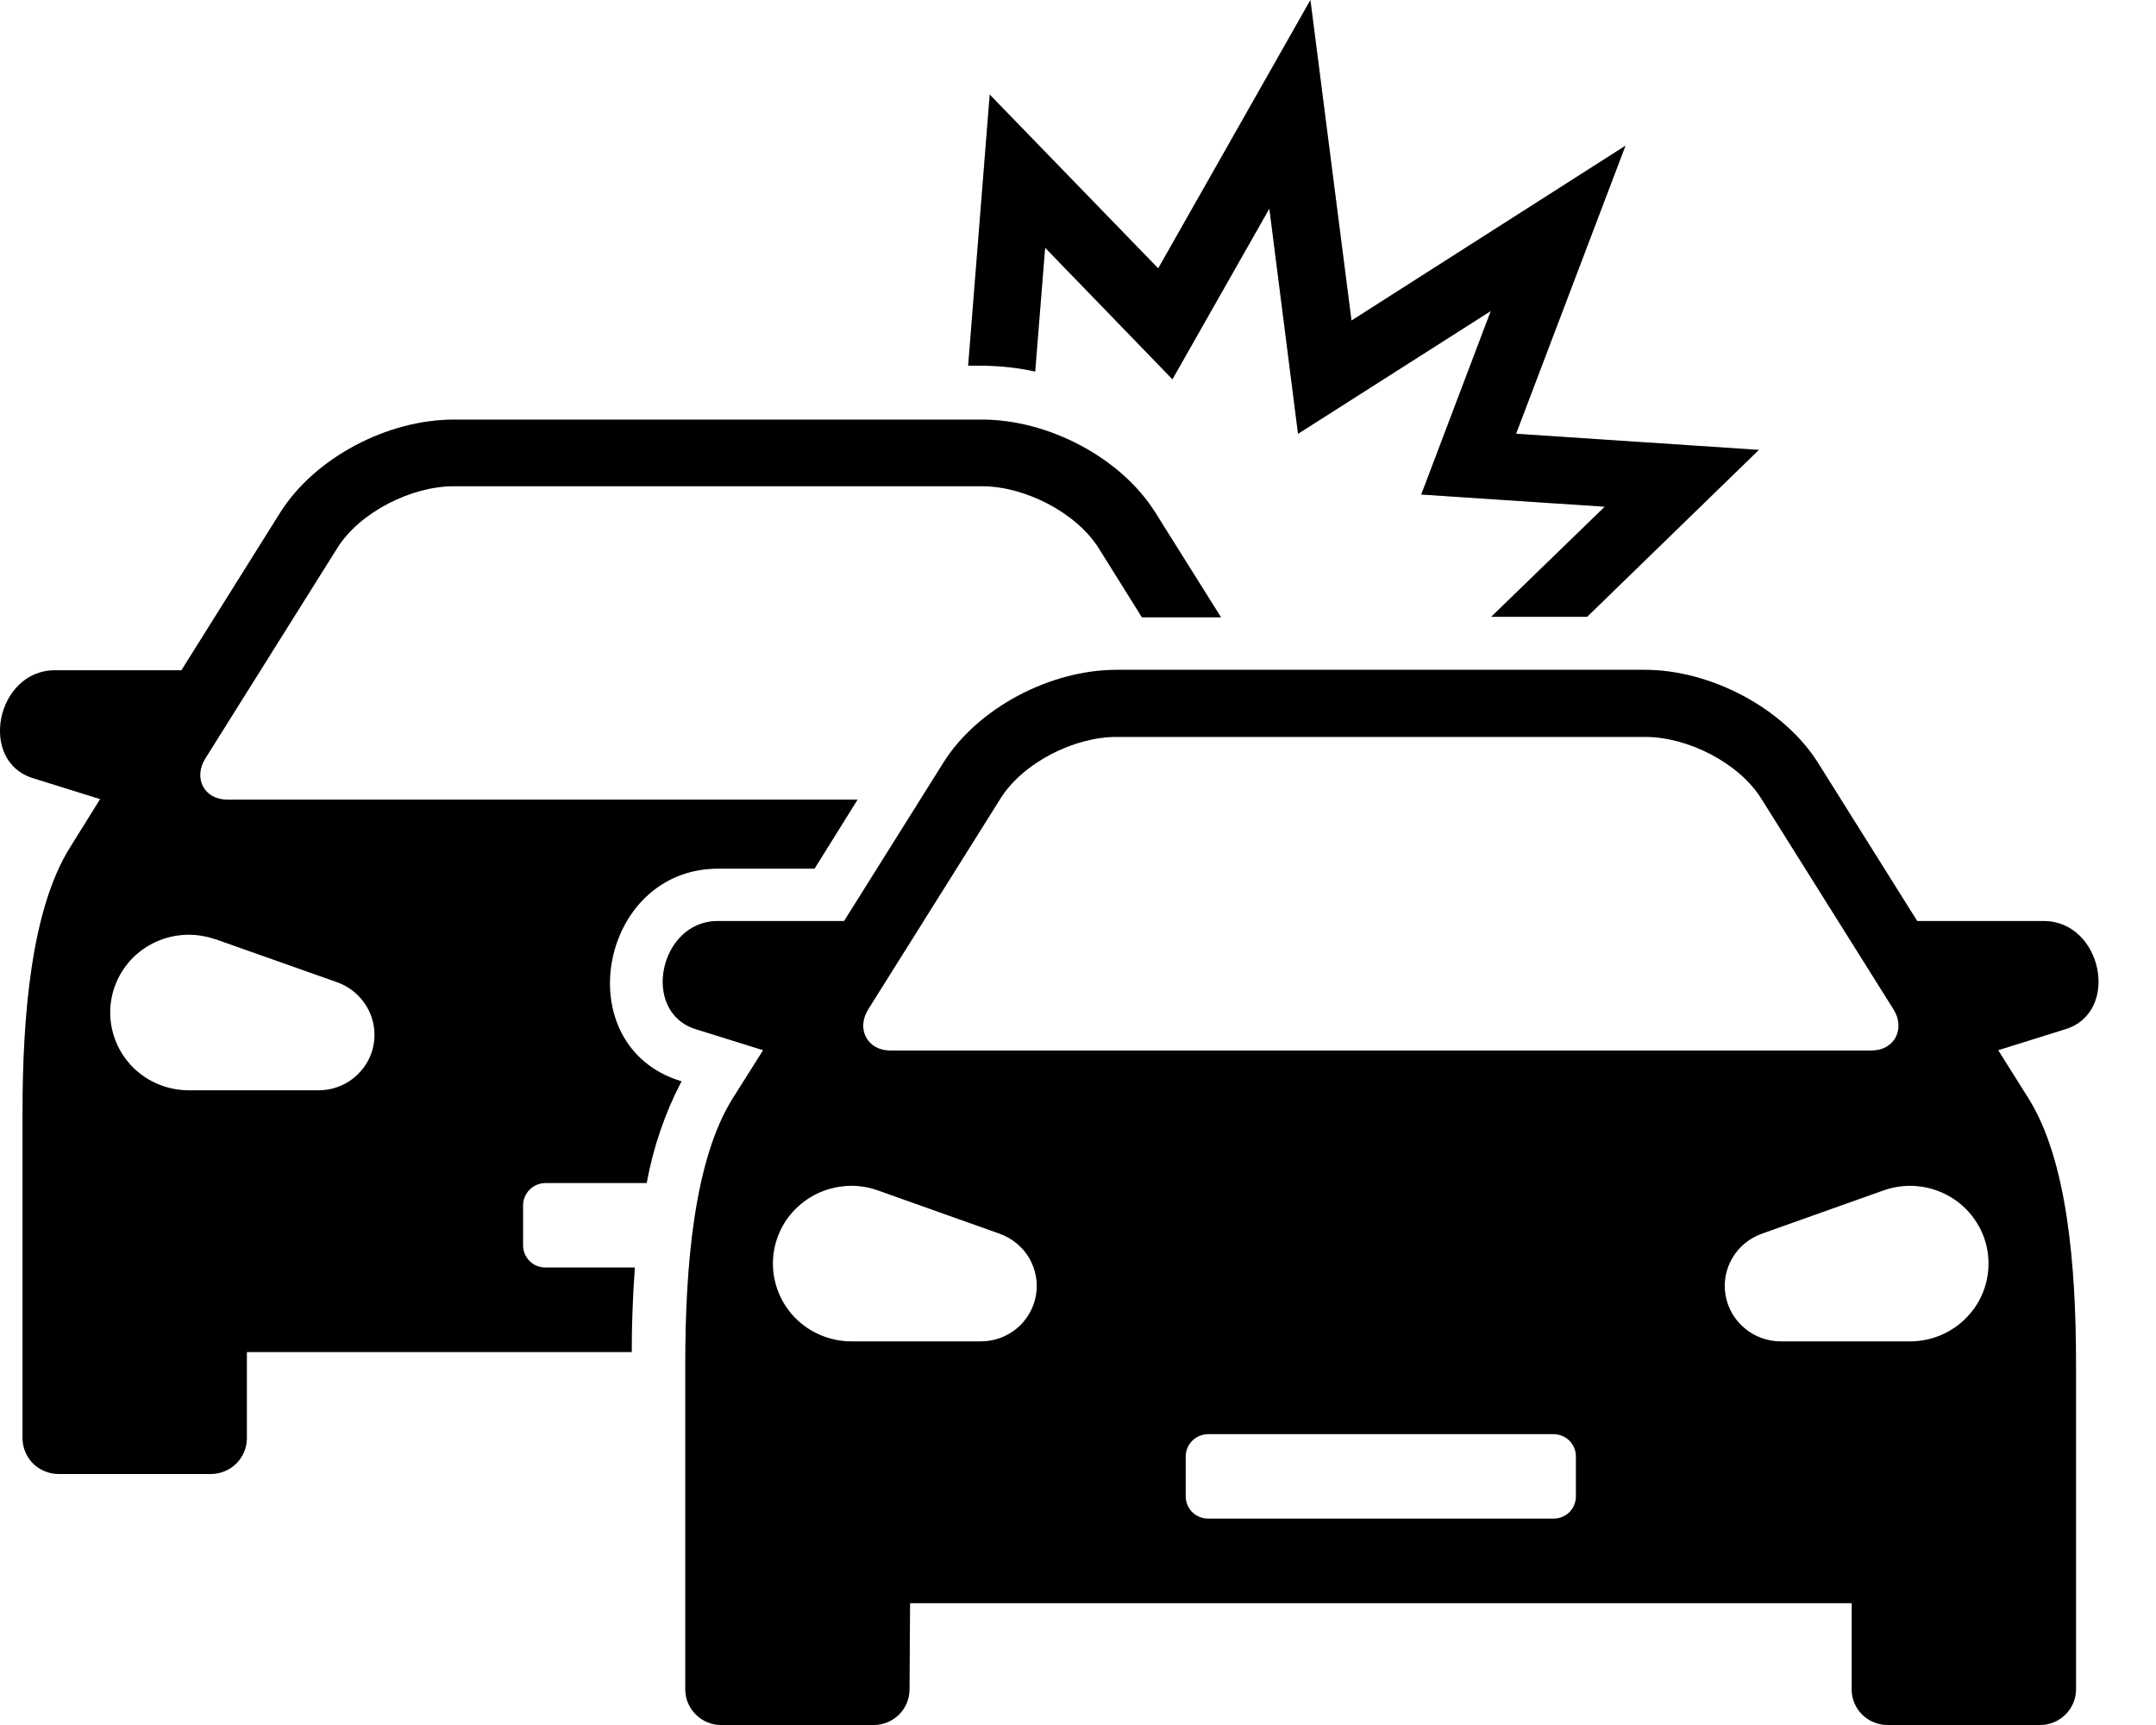
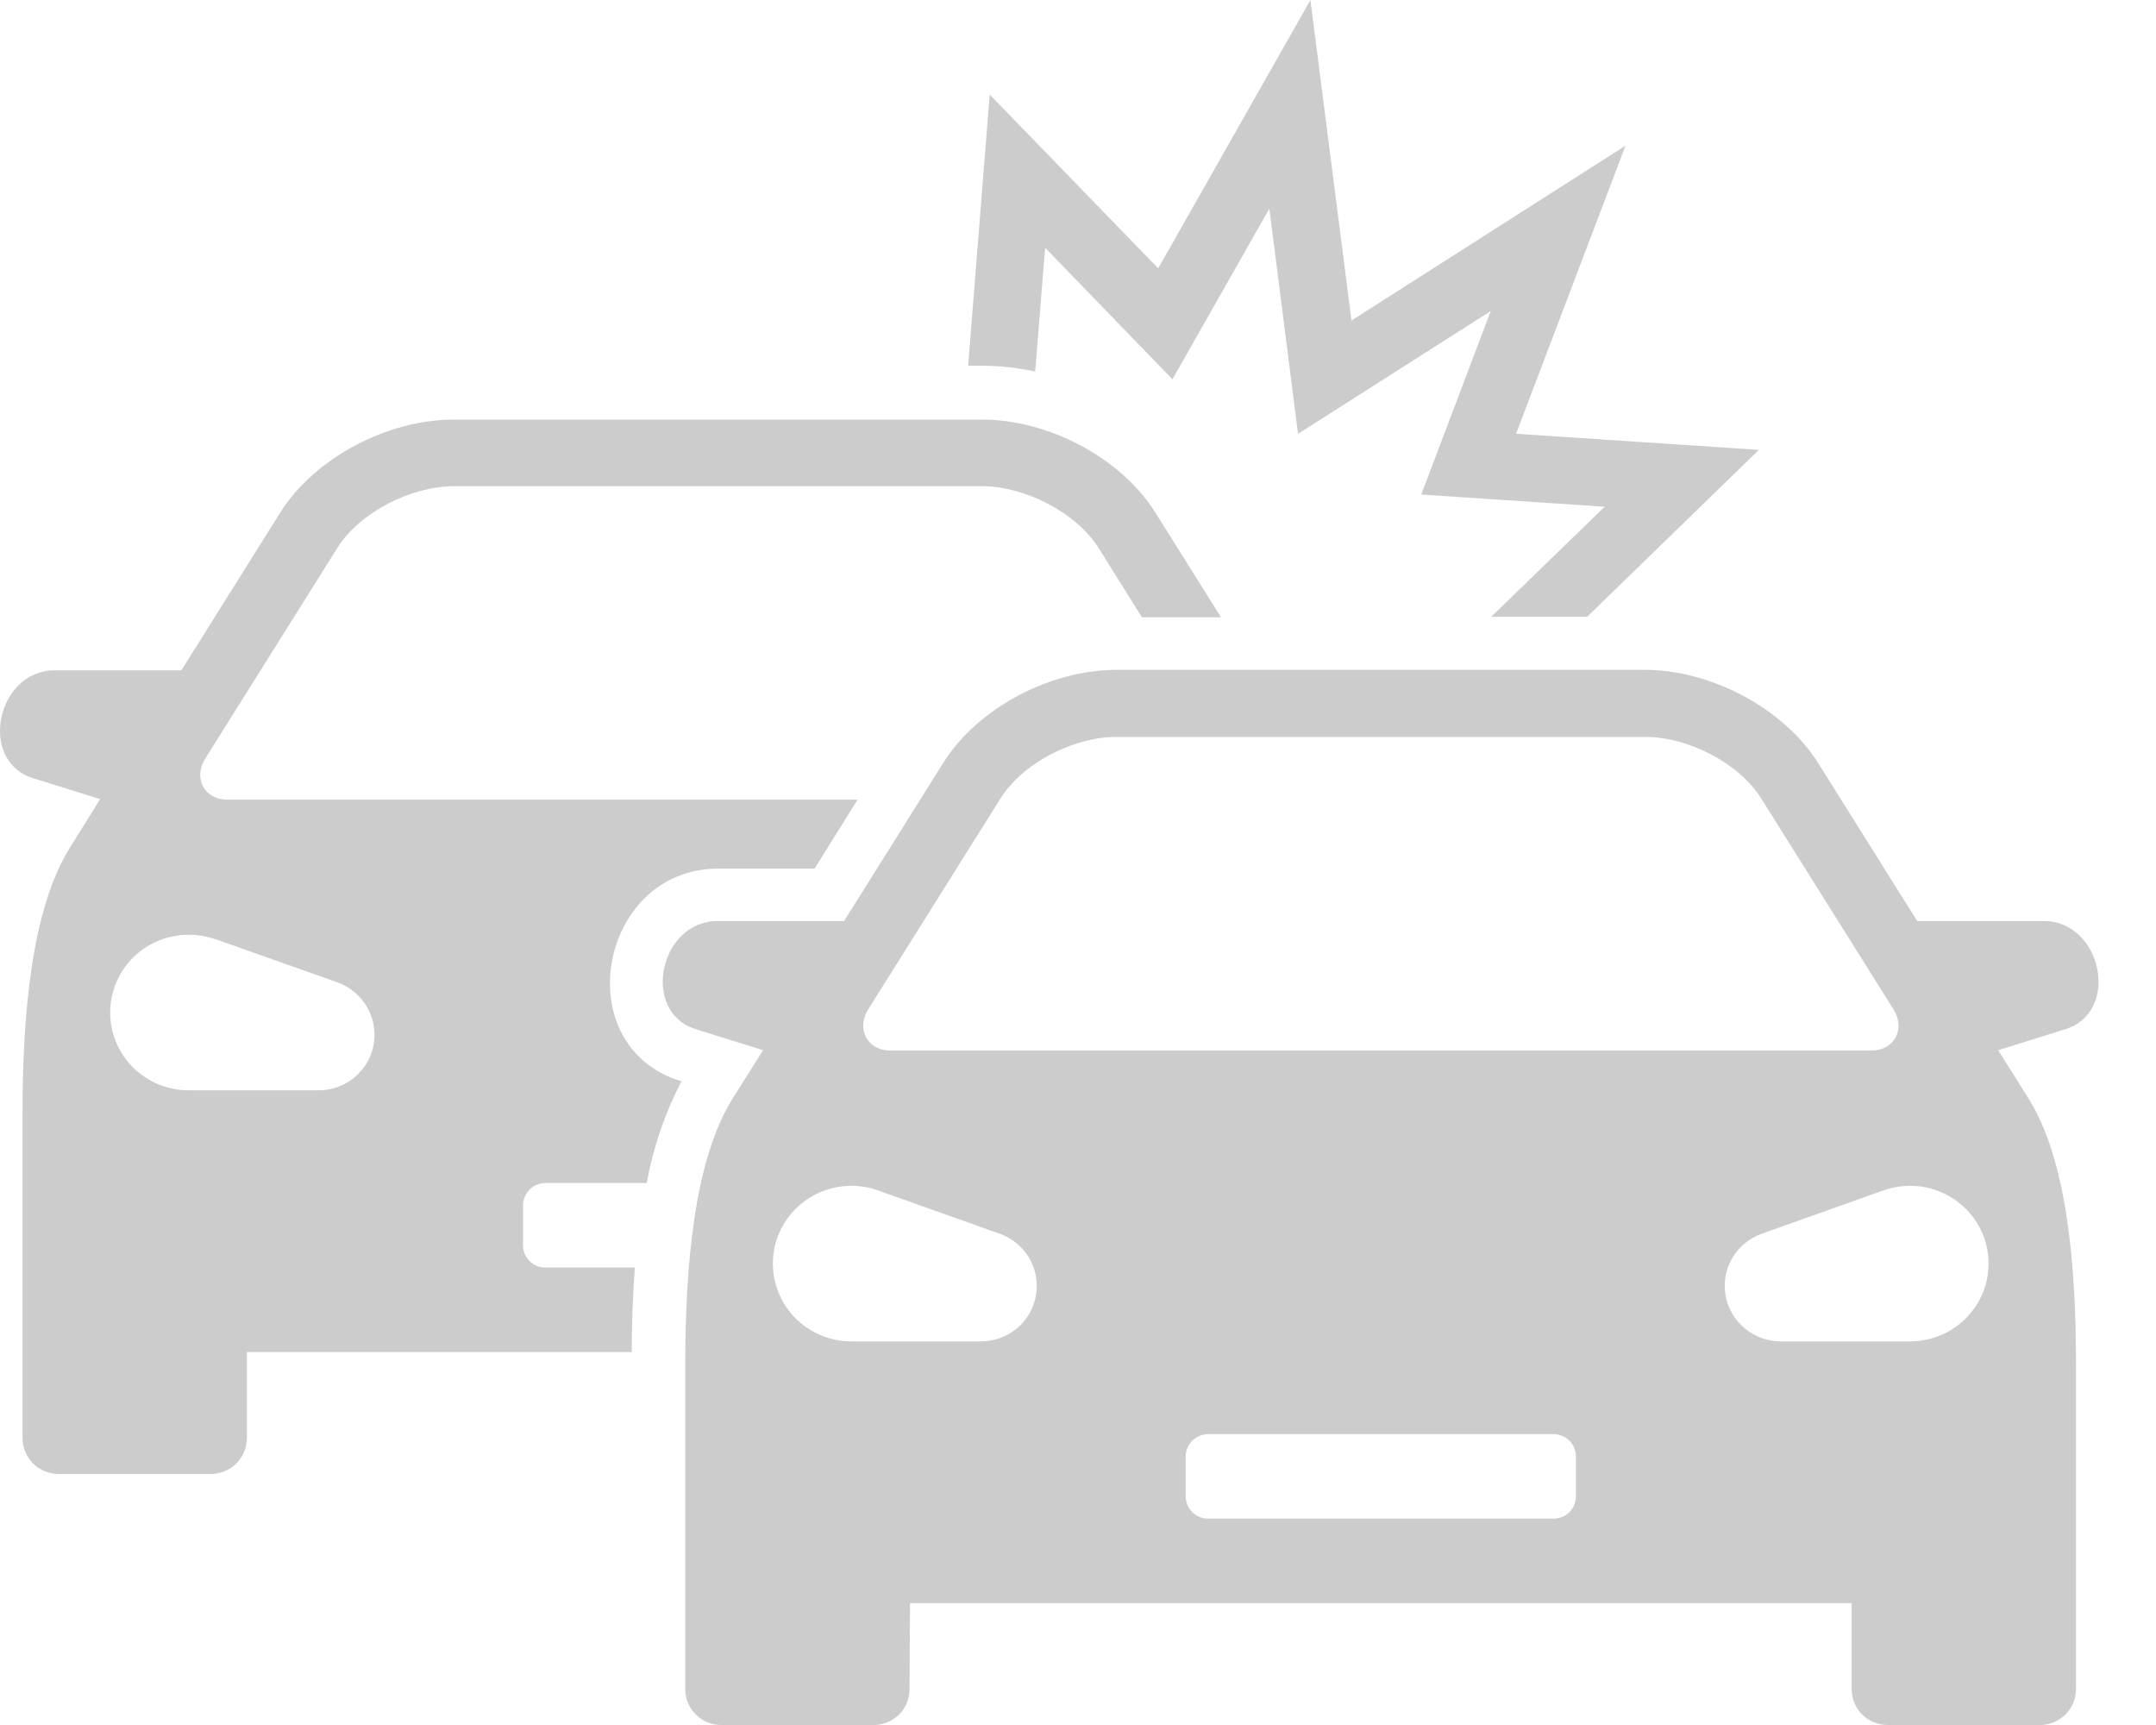
<svg xmlns="http://www.w3.org/2000/svg" width="20" height="16" viewBox="0 0 20 16" fill="none">
-   <path fill-rule="evenodd" clip-rule="evenodd" d="M12.041 4.024L13.829 2.885L13.184 4.587L14.886 4.7L13.833 5.721H14.723L16.316 4.173L14.064 4.023L15.079 1.351L12.537 2.973L12.156 0L10.744 2.489L9.181 0.877L8.981 3.392H9.112C9.277 3.393 9.442 3.411 9.603 3.446L9.695 2.298L10.876 3.518L11.775 1.935L12.041 4.024ZM11.207 13.302H14.412C14.467 13.303 14.52 13.324 14.559 13.363C14.597 13.402 14.619 13.454 14.619 13.509V13.88C14.619 13.934 14.597 13.987 14.559 14.026C14.52 14.064 14.467 14.086 14.412 14.086H11.207C11.152 14.086 11.099 14.064 11.06 14.026C11.021 13.987 10.999 13.934 10.999 13.88V13.509C10.999 13.454 11.021 13.402 11.06 13.363C11.099 13.324 11.152 13.303 11.207 13.302ZM8.442 14.87H17.177V15.67C17.177 15.757 17.212 15.841 17.274 15.903C17.337 15.965 17.422 16 17.51 16H18.924C19.013 16 19.097 15.965 19.16 15.903C19.222 15.841 19.258 15.757 19.258 15.67V12.651C19.258 11.742 19.176 10.76 18.817 10.188L18.536 9.741L19.16 9.546C19.674 9.386 19.498 8.543 18.959 8.543H17.785L16.865 7.076C16.544 6.567 15.868 6.213 15.258 6.213H10.356C9.747 6.213 9.07 6.564 8.75 7.076L7.83 8.543H6.656C6.117 8.543 5.94 9.386 6.454 9.546L7.079 9.741L6.797 10.188C6.439 10.759 6.357 11.742 6.357 12.651V15.67C6.357 15.757 6.392 15.841 6.455 15.903C6.517 15.965 6.601 16 6.689 16H8.105C8.193 16 8.277 15.965 8.34 15.903C8.402 15.841 8.437 15.757 8.437 15.67L8.442 14.87ZM8.258 9.744C8.046 9.744 7.94 9.544 8.054 9.362L9.28 7.408C9.488 7.074 9.964 6.835 10.355 6.835H15.263C15.654 6.835 16.131 7.074 16.339 7.408L17.565 9.362C17.679 9.544 17.573 9.744 17.361 9.744H8.258ZM8.143 11.041L9.273 11.443C9.388 11.484 9.485 11.564 9.547 11.668C9.608 11.773 9.631 11.896 9.61 12.016C9.589 12.135 9.526 12.244 9.432 12.322C9.338 12.4 9.22 12.442 9.097 12.442H7.899C7.793 12.442 7.688 12.419 7.592 12.375C7.495 12.331 7.41 12.266 7.341 12.186C7.273 12.105 7.223 12.011 7.195 11.909C7.167 11.808 7.162 11.701 7.18 11.598C7.198 11.494 7.239 11.396 7.299 11.309C7.36 11.223 7.439 11.15 7.531 11.097C7.622 11.044 7.725 11.012 7.83 11.002C7.936 10.992 8.043 11.005 8.143 11.041ZM17.473 11.041C17.573 11.006 17.68 10.992 17.785 11.002C17.891 11.011 17.993 11.044 18.085 11.097C18.177 11.15 18.256 11.222 18.316 11.308C18.377 11.394 18.418 11.493 18.436 11.596C18.454 11.7 18.449 11.806 18.422 11.908C18.394 12.009 18.345 12.104 18.276 12.184C18.208 12.265 18.123 12.329 18.027 12.374C17.931 12.418 17.826 12.442 17.72 12.442H16.519C16.397 12.442 16.278 12.399 16.185 12.321C16.091 12.243 16.028 12.135 16.007 12.015C15.986 11.896 16.008 11.773 16.07 11.668C16.131 11.564 16.228 11.484 16.343 11.443L17.473 11.041ZM5.06 10.973H5.999C6.059 10.643 6.168 10.324 6.323 10.027H6.313C5.254 9.698 5.558 8.057 6.662 8.057H7.556L7.955 7.417H2.108C1.896 7.417 1.79 7.22 1.904 7.036L3.13 5.081C3.338 4.75 3.816 4.51 4.208 4.51H9.112C9.503 4.51 9.979 4.75 10.19 5.081L10.593 5.726H11.327L10.718 4.755C10.397 4.242 9.721 3.892 9.111 3.892H4.208C3.598 3.892 2.922 4.242 2.599 4.755L1.683 6.217H0.509C-0.032 6.217 -0.207 7.06 0.307 7.218L0.929 7.412L0.65 7.86C0.292 8.431 0.209 9.412 0.209 10.323V13.342C0.21 13.429 0.245 13.513 0.307 13.575C0.369 13.636 0.454 13.671 0.542 13.672H1.957C2.045 13.671 2.13 13.636 2.192 13.575C2.254 13.513 2.289 13.429 2.29 13.342V12.541H5.86C5.86 12.296 5.869 12.032 5.889 11.757H5.06C5.005 11.757 4.952 11.736 4.913 11.697C4.874 11.658 4.852 11.606 4.852 11.552V11.181C4.852 11.126 4.874 11.073 4.913 11.034C4.952 10.995 5.005 10.973 5.06 10.973ZM1.998 8.711L3.129 9.111C3.23 9.147 3.317 9.214 3.379 9.301C3.441 9.388 3.474 9.492 3.474 9.598C3.474 9.666 3.461 9.733 3.435 9.795C3.409 9.858 3.37 9.914 3.322 9.962C3.274 10.01 3.217 10.048 3.154 10.074C3.091 10.1 3.023 10.113 2.955 10.113H1.75C1.557 10.113 1.372 10.037 1.235 9.902C1.099 9.766 1.022 9.583 1.022 9.391C1.022 9.2 1.099 9.017 1.235 8.881C1.372 8.746 1.557 8.67 1.75 8.67C1.833 8.67 1.916 8.684 1.994 8.711H1.998Z" fill="black" />
  <path fill-rule="evenodd" clip-rule="evenodd" d="M12.041 4.024L13.829 2.885L13.184 4.587L14.886 4.7L13.833 5.721H14.723L16.316 4.173L14.064 4.023L15.079 1.351L12.537 2.973L12.156 0L10.744 2.489L9.181 0.877L8.981 3.392H9.112C9.277 3.393 9.442 3.411 9.603 3.446L9.695 2.298L10.876 3.518L11.775 1.935L12.041 4.024ZM11.207 13.302H14.412C14.467 13.303 14.52 13.324 14.559 13.363C14.597 13.402 14.619 13.454 14.619 13.509V13.88C14.619 13.934 14.597 13.987 14.559 14.026C14.52 14.064 14.467 14.086 14.412 14.086H11.207C11.152 14.086 11.099 14.064 11.06 14.026C11.021 13.987 10.999 13.934 10.999 13.88V13.509C10.999 13.454 11.021 13.402 11.06 13.363C11.099 13.324 11.152 13.303 11.207 13.302ZM8.442 14.87H17.177V15.67C17.177 15.757 17.212 15.841 17.274 15.903C17.337 15.965 17.422 16 17.51 16H18.924C19.013 16 19.097 15.965 19.16 15.903C19.222 15.841 19.258 15.757 19.258 15.67V12.651C19.258 11.742 19.176 10.76 18.817 10.188L18.536 9.741L19.16 9.546C19.674 9.386 19.498 8.543 18.959 8.543H17.785L16.865 7.076C16.544 6.567 15.868 6.213 15.258 6.213H10.356C9.747 6.213 9.07 6.564 8.75 7.076L7.83 8.543H6.656C6.117 8.543 5.94 9.386 6.454 9.546L7.079 9.741L6.797 10.188C6.439 10.759 6.357 11.742 6.357 12.651V15.67C6.357 15.757 6.392 15.841 6.455 15.903C6.517 15.965 6.601 16 6.689 16H8.105C8.193 16 8.277 15.965 8.34 15.903C8.402 15.841 8.437 15.757 8.437 15.67L8.442 14.87ZM8.258 9.744C8.046 9.744 7.94 9.544 8.054 9.362L9.28 7.408C9.488 7.074 9.964 6.835 10.355 6.835H15.263C15.654 6.835 16.131 7.074 16.339 7.408L17.565 9.362C17.679 9.544 17.573 9.744 17.361 9.744H8.258ZM8.143 11.041L9.273 11.443C9.388 11.484 9.485 11.564 9.547 11.668C9.608 11.773 9.631 11.896 9.61 12.016C9.589 12.135 9.526 12.244 9.432 12.322C9.338 12.4 9.22 12.442 9.097 12.442H7.899C7.793 12.442 7.688 12.419 7.592 12.375C7.495 12.331 7.41 12.266 7.341 12.186C7.273 12.105 7.223 12.011 7.195 11.909C7.167 11.808 7.162 11.701 7.18 11.598C7.198 11.494 7.239 11.396 7.299 11.309C7.36 11.223 7.439 11.15 7.531 11.097C7.622 11.044 7.725 11.012 7.83 11.002C7.936 10.992 8.043 11.005 8.143 11.041ZM17.473 11.041C17.573 11.006 17.68 10.992 17.785 11.002C17.891 11.011 17.993 11.044 18.085 11.097C18.177 11.15 18.256 11.222 18.316 11.308C18.377 11.394 18.418 11.493 18.436 11.596C18.454 11.7 18.449 11.806 18.422 11.908C18.394 12.009 18.345 12.104 18.276 12.184C18.208 12.265 18.123 12.329 18.027 12.374C17.931 12.418 17.826 12.442 17.72 12.442H16.519C16.397 12.442 16.278 12.399 16.185 12.321C16.091 12.243 16.028 12.135 16.007 12.015C15.986 11.896 16.008 11.773 16.07 11.668C16.131 11.564 16.228 11.484 16.343 11.443L17.473 11.041ZM5.06 10.973H5.999C6.059 10.643 6.168 10.324 6.323 10.027H6.313C5.254 9.698 5.558 8.057 6.662 8.057H7.556L7.955 7.417H2.108C1.896 7.417 1.79 7.22 1.904 7.036L3.13 5.081C3.338 4.75 3.816 4.51 4.208 4.51H9.112C9.503 4.51 9.979 4.75 10.19 5.081L10.593 5.726H11.327L10.718 4.755C10.397 4.242 9.721 3.892 9.111 3.892H4.208C3.598 3.892 2.922 4.242 2.599 4.755L1.683 6.217H0.509C-0.032 6.217 -0.207 7.06 0.307 7.218L0.929 7.412L0.65 7.86C0.292 8.431 0.209 9.412 0.209 10.323V13.342C0.21 13.429 0.245 13.513 0.307 13.575C0.369 13.636 0.454 13.671 0.542 13.672H1.957C2.045 13.671 2.13 13.636 2.192 13.575C2.254 13.513 2.289 13.429 2.29 13.342V12.541H5.86C5.86 12.296 5.869 12.032 5.889 11.757H5.06C5.005 11.757 4.952 11.736 4.913 11.697C4.874 11.658 4.852 11.606 4.852 11.552V11.181C4.852 11.126 4.874 11.073 4.913 11.034C4.952 10.995 5.005 10.973 5.06 10.973ZM1.998 8.711L3.129 9.111C3.23 9.147 3.317 9.214 3.379 9.301C3.441 9.388 3.474 9.492 3.474 9.598C3.474 9.666 3.461 9.733 3.435 9.795C3.409 9.858 3.37 9.914 3.322 9.962C3.274 10.01 3.217 10.048 3.154 10.074C3.091 10.1 3.023 10.113 2.955 10.113H1.75C1.557 10.113 1.372 10.037 1.235 9.902C1.099 9.766 1.022 9.583 1.022 9.391C1.022 9.2 1.099 9.017 1.235 8.881C1.372 8.746 1.557 8.67 1.75 8.67C1.833 8.67 1.916 8.684 1.994 8.711H1.998Z" fill="black" fill-opacity="0.2" />
</svg>